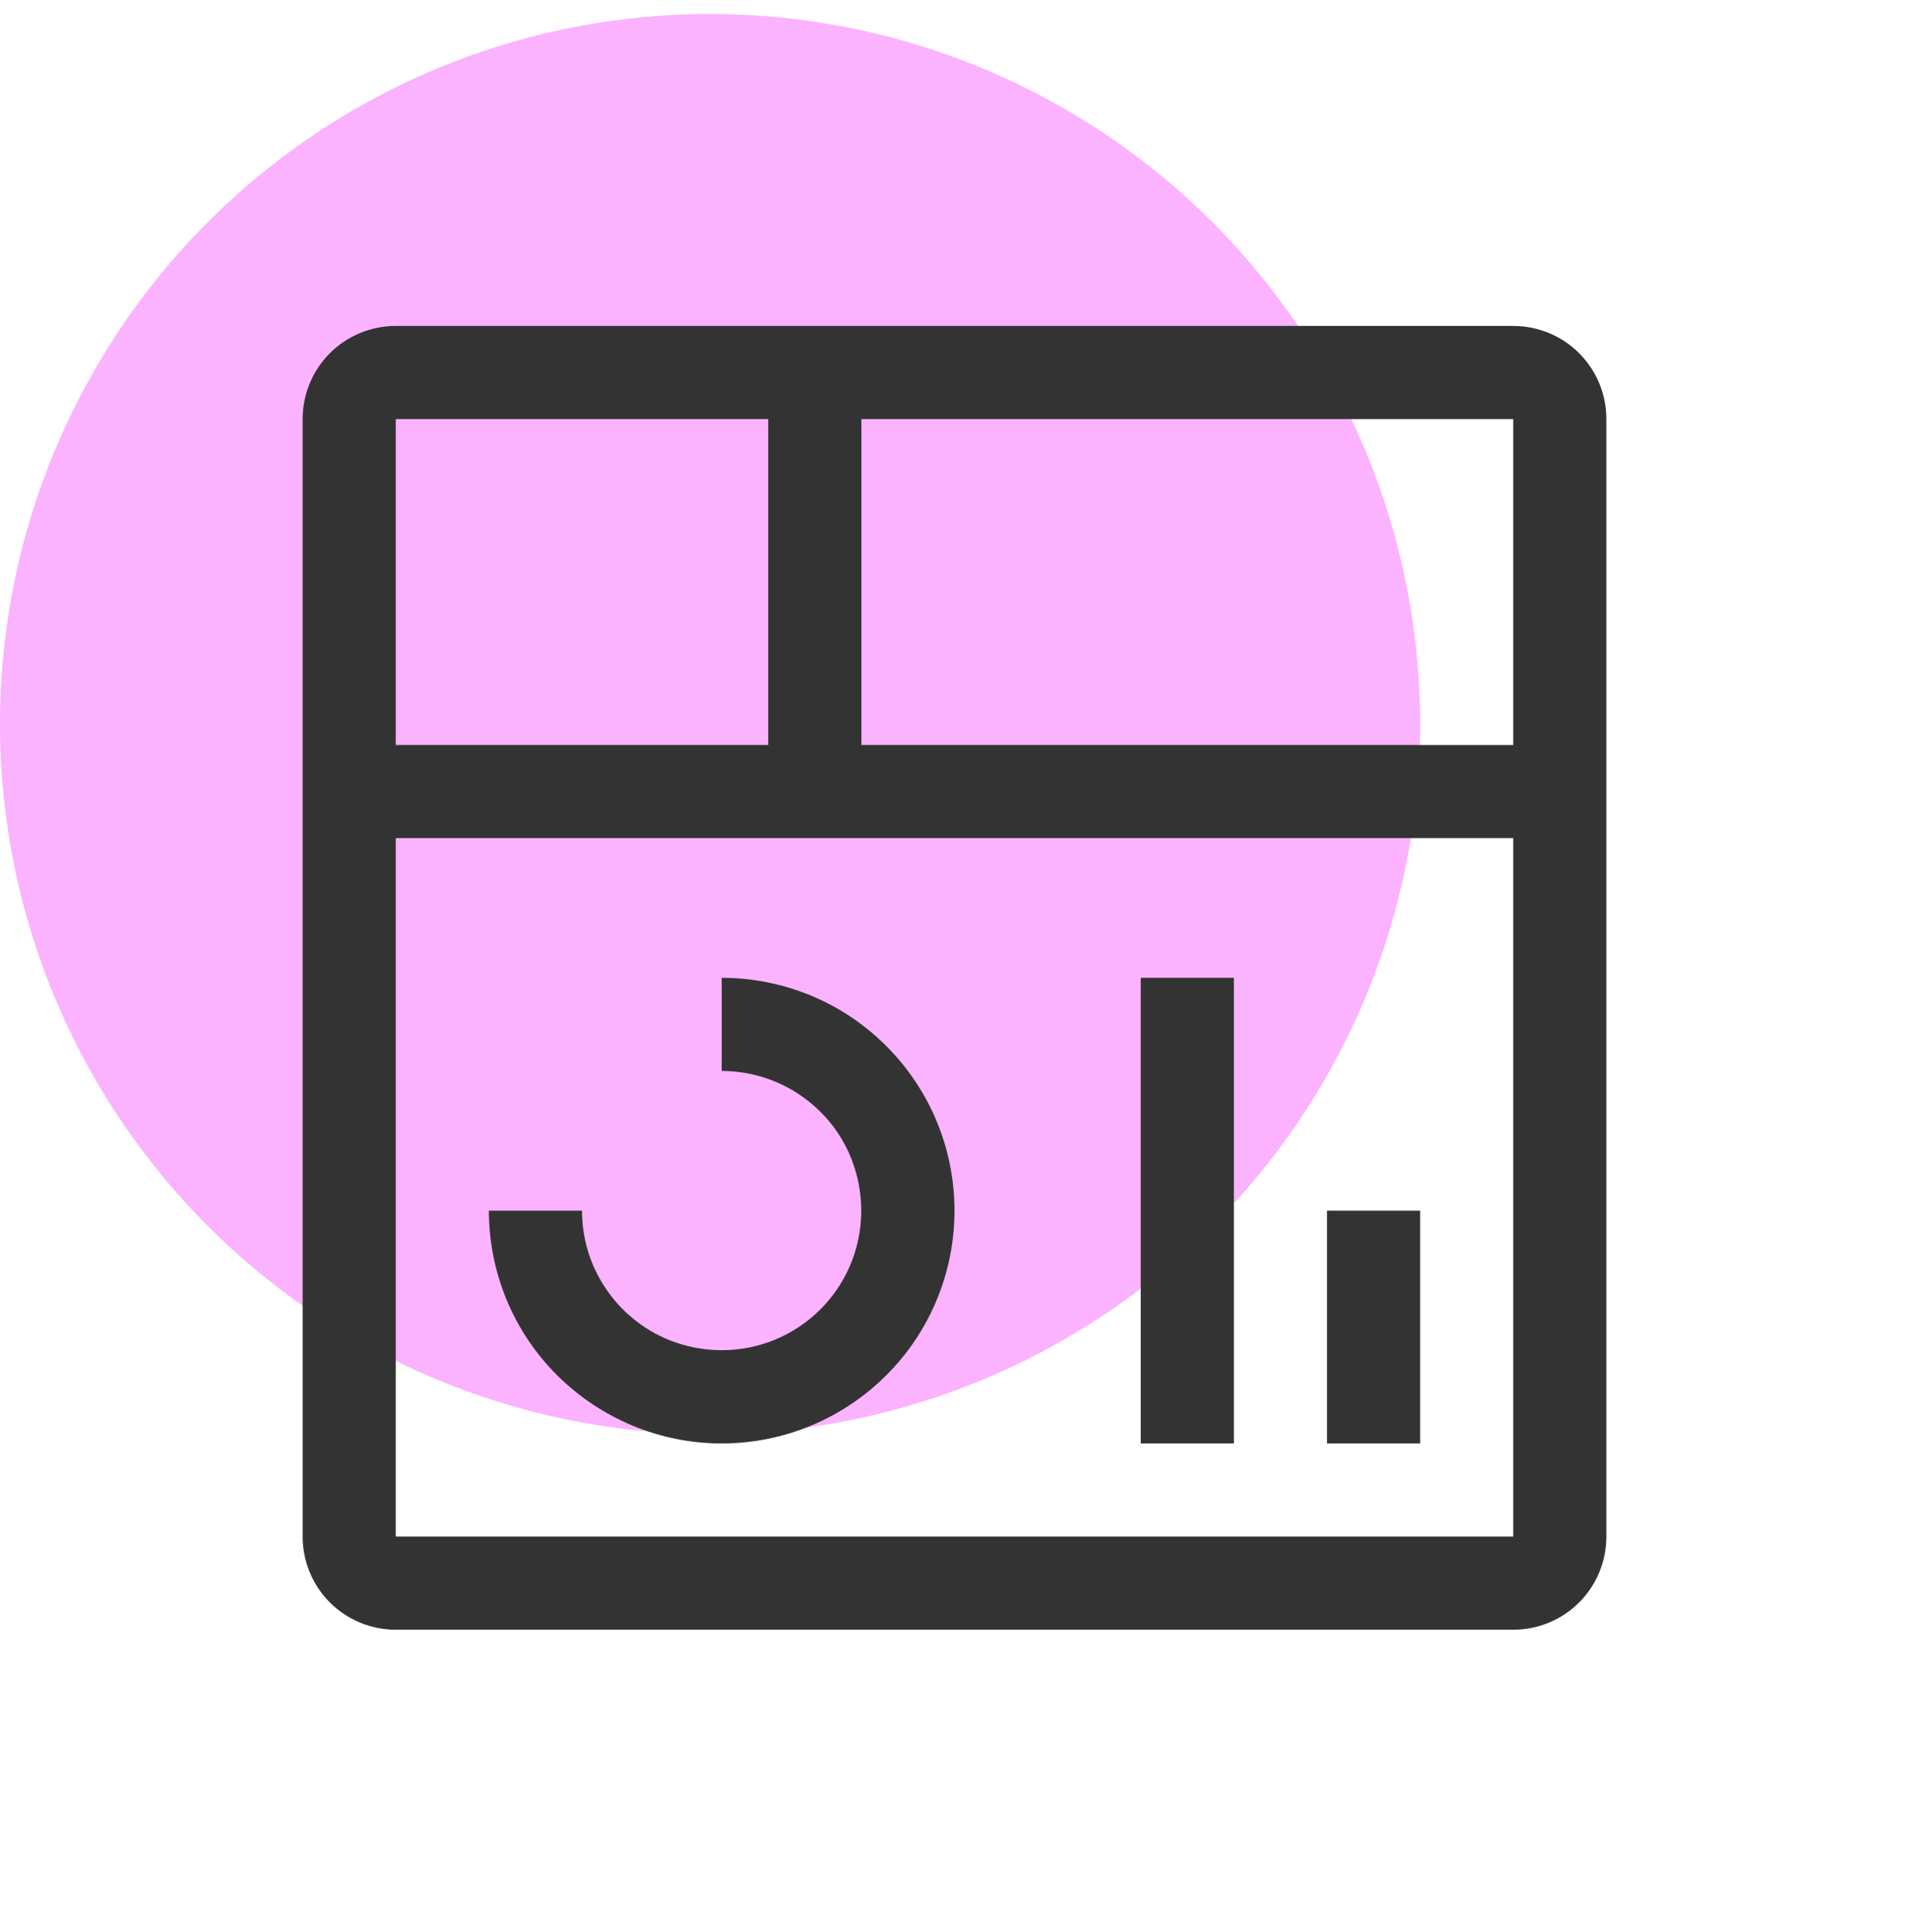
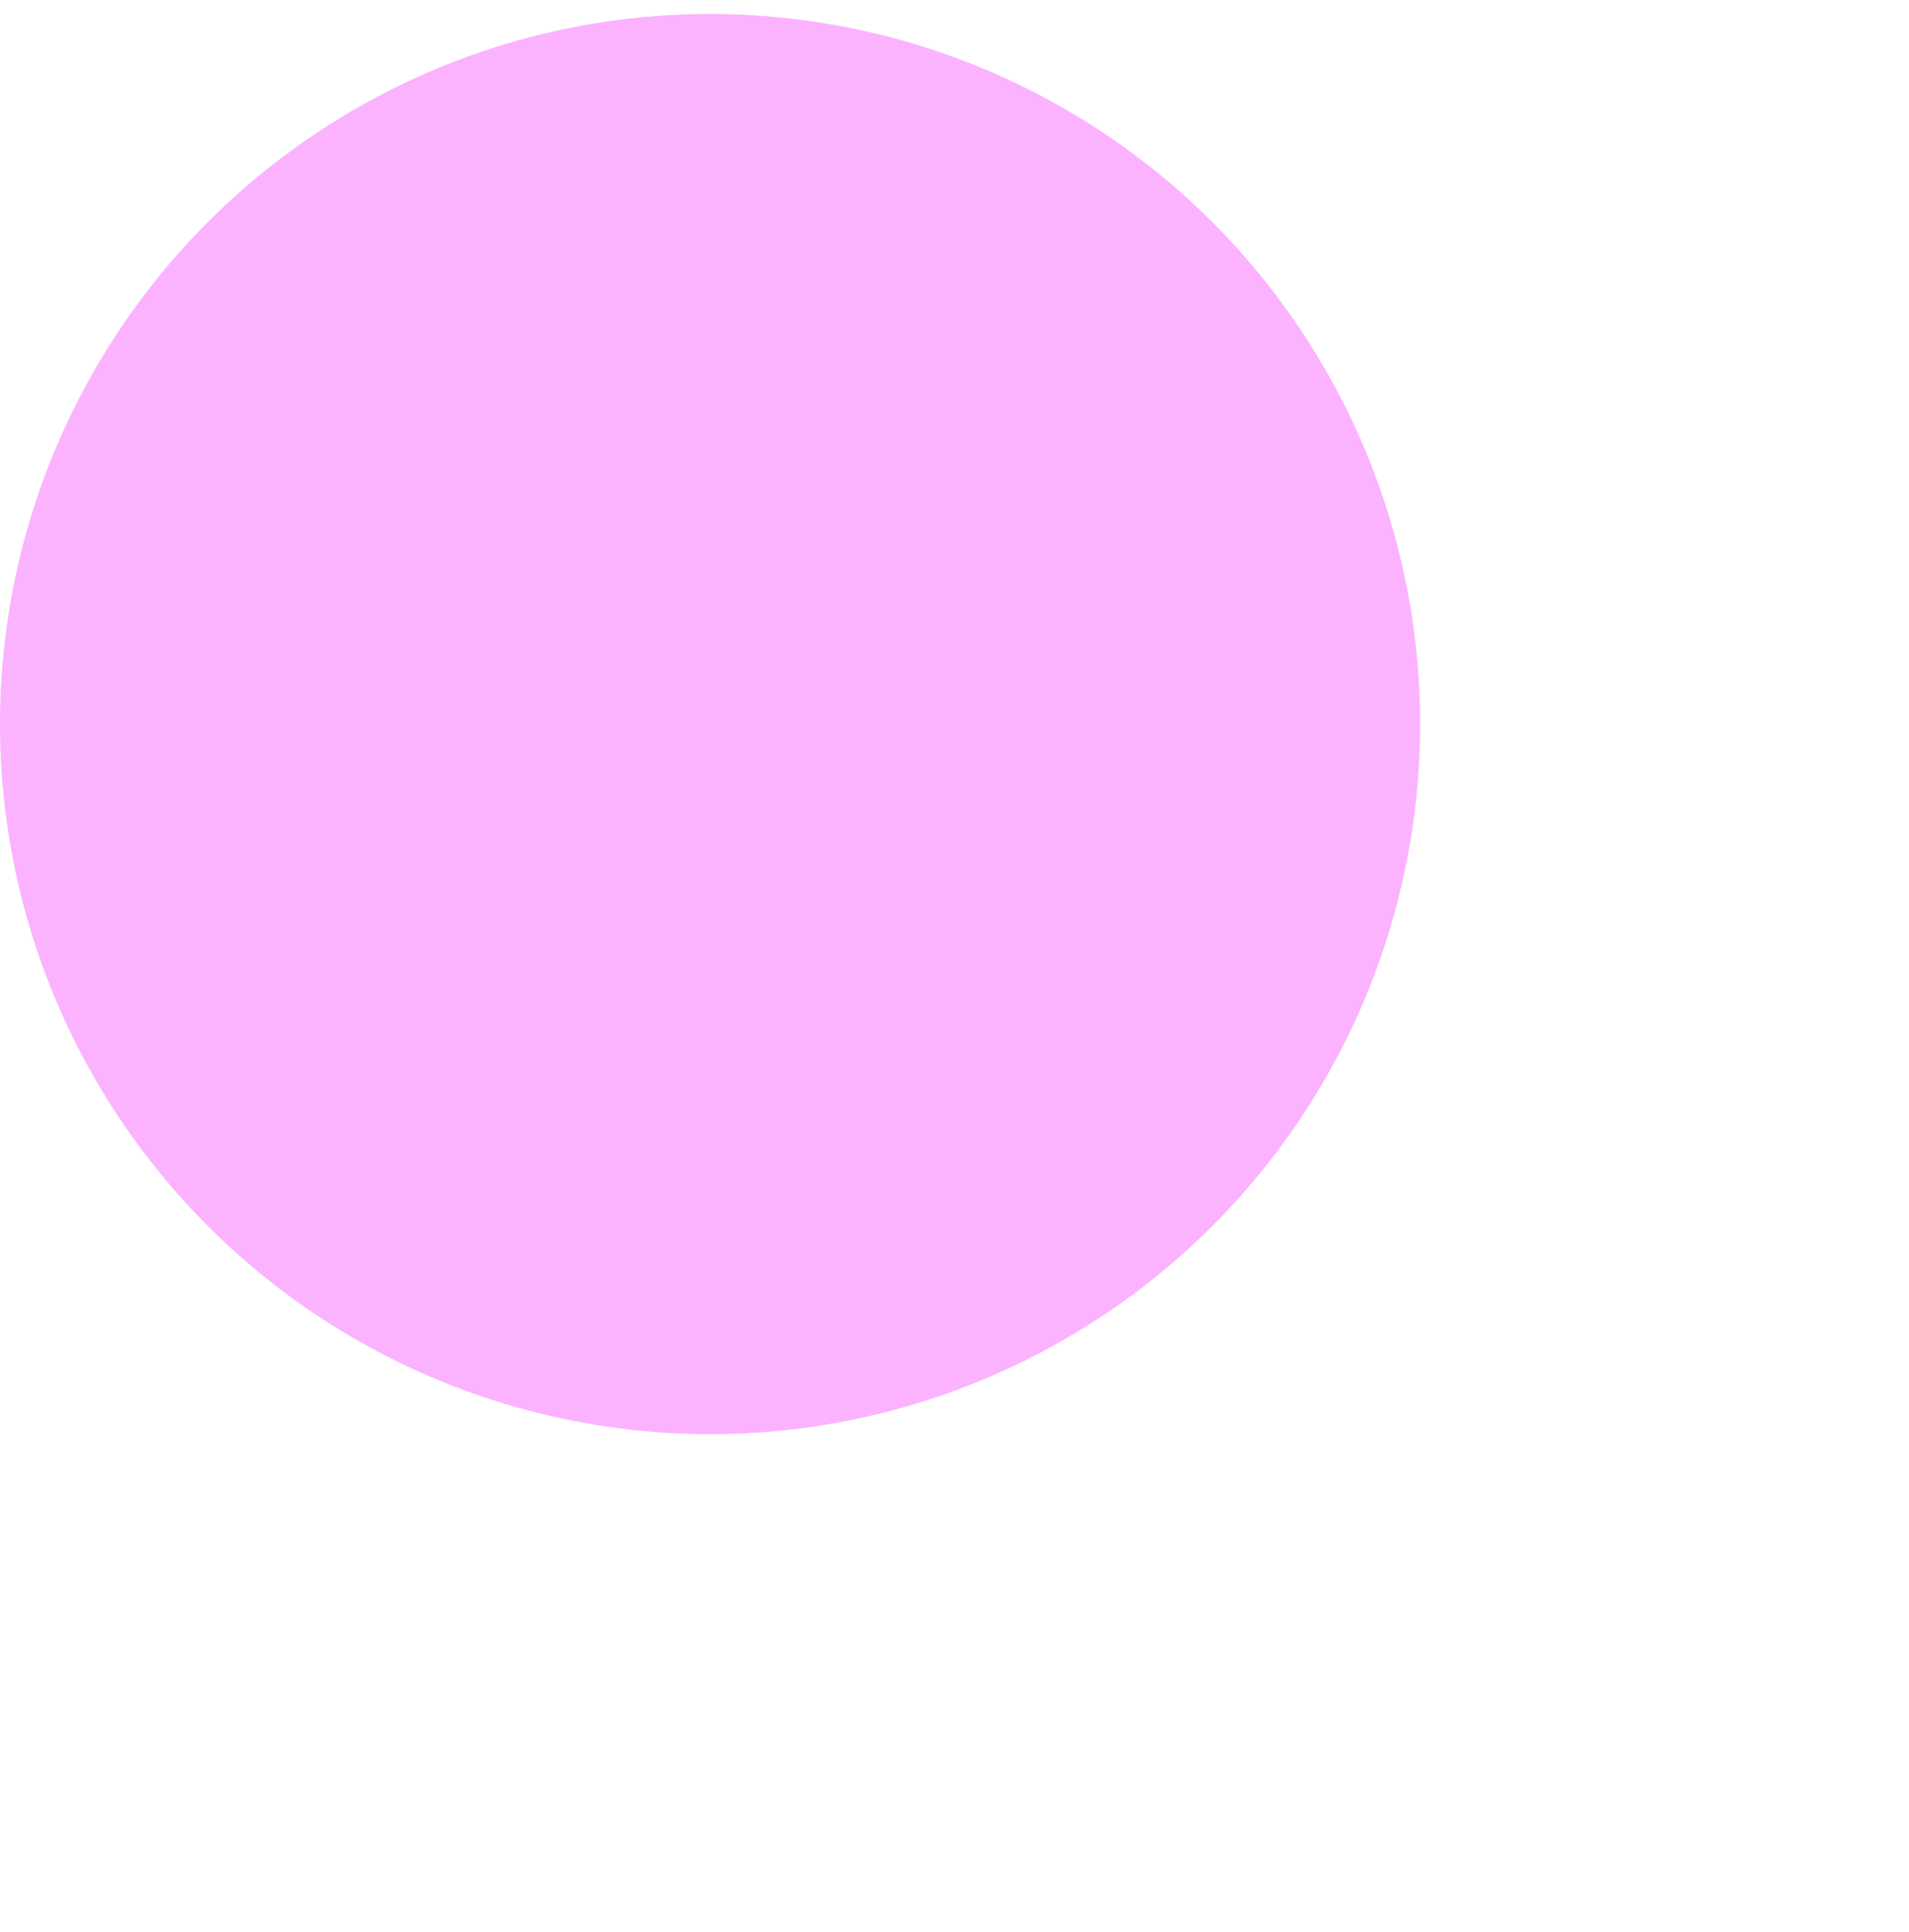
<svg xmlns="http://www.w3.org/2000/svg" id="Layer_1" data-name="Layer 1" viewBox="0 0 82 83">
  <defs>
    <style>
      .cls-1 {
        fill: #fbb3ff;
      }

      .cls-1, .cls-2, .cls-3 {
        stroke-width: 0px;
      }

      .cls-2 {
        fill: none;
      }

      .cls-3 {
        fill: #333;
        fill-rule: evenodd;
      }
    </style>
  </defs>
  <circle class="cls-1" cx="30.5" cy="31.1" r="30.5" />
  <rect class="cls-2" x="9" y="10" width="64" height="64" />
-   <path class="cls-3" d="M17,14h48c1.06,0,2.08.42,2.83,1.17s1.17,1.77,1.17,2.83v48c0,1.06-.42,2.08-1.17,2.83-.75.75-1.77,1.17-2.83,1.17H17c-1.06,0-2.08-.42-2.83-1.17s-1.17-1.77-1.17-2.83V18c0-1.06.42-2.08,1.17-2.83.75-.75,1.77-1.17,2.83-1.17ZM37,32h28v-14h-28v14ZM33,32v-14h-16v14h16ZM17,36v30h48v-30H17ZM31,62c-2.65,0-5.19-1.06-7.07-2.93s-2.93-4.42-2.93-7.07h4c0,1.19.35,2.35,1.01,3.33.66.99,1.6,1.76,2.69,2.21,1.1.45,2.3.57,3.47.34,1.16-.23,2.23-.8,3.07-1.64.84-.84,1.41-1.91,1.64-3.07.23-1.16.11-2.37-.34-3.47-.45-1.1-1.22-2.03-2.21-2.69-.99-.66-2.15-1.01-3.33-1.01v-4c2.65,0,5.2,1.05,7.07,2.93,1.88,1.88,2.93,4.42,2.93,7.07s-1.05,5.2-2.93,7.07c-1.88,1.88-4.42,2.93-7.07,2.93ZM49,42h4v20h-4v-20ZM57,52h4v10h-4v-10Z" />
</svg>